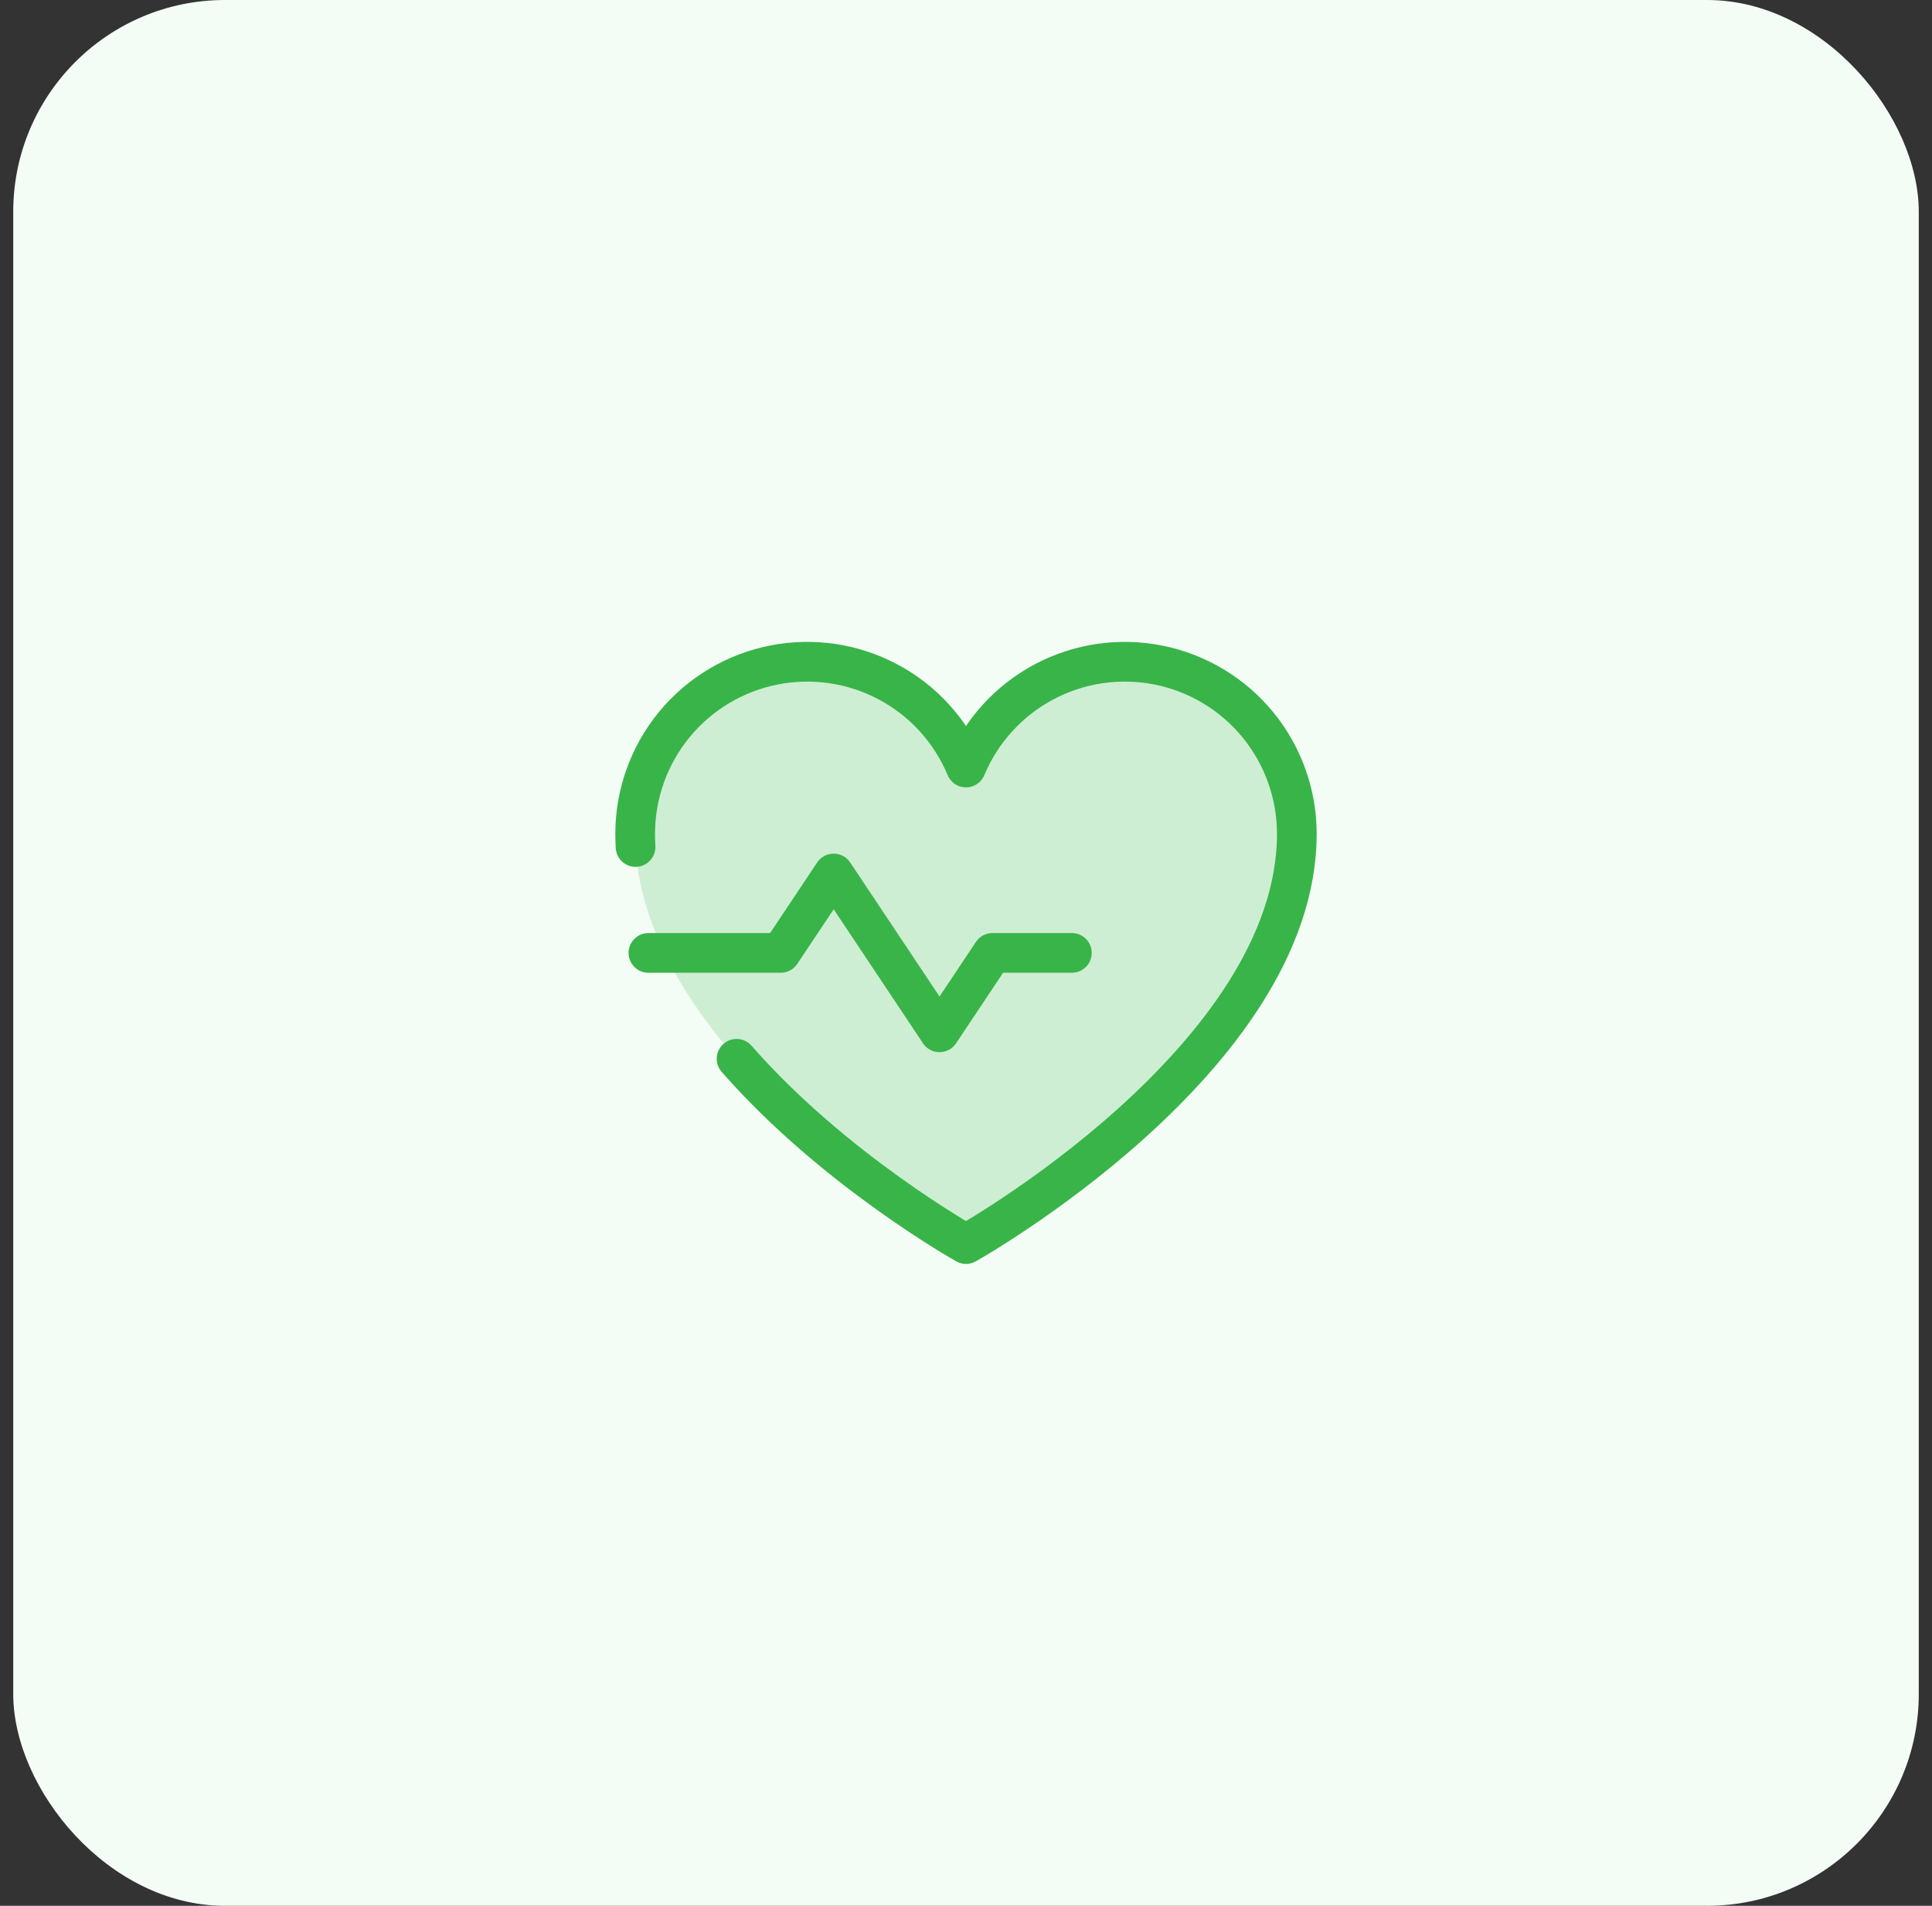
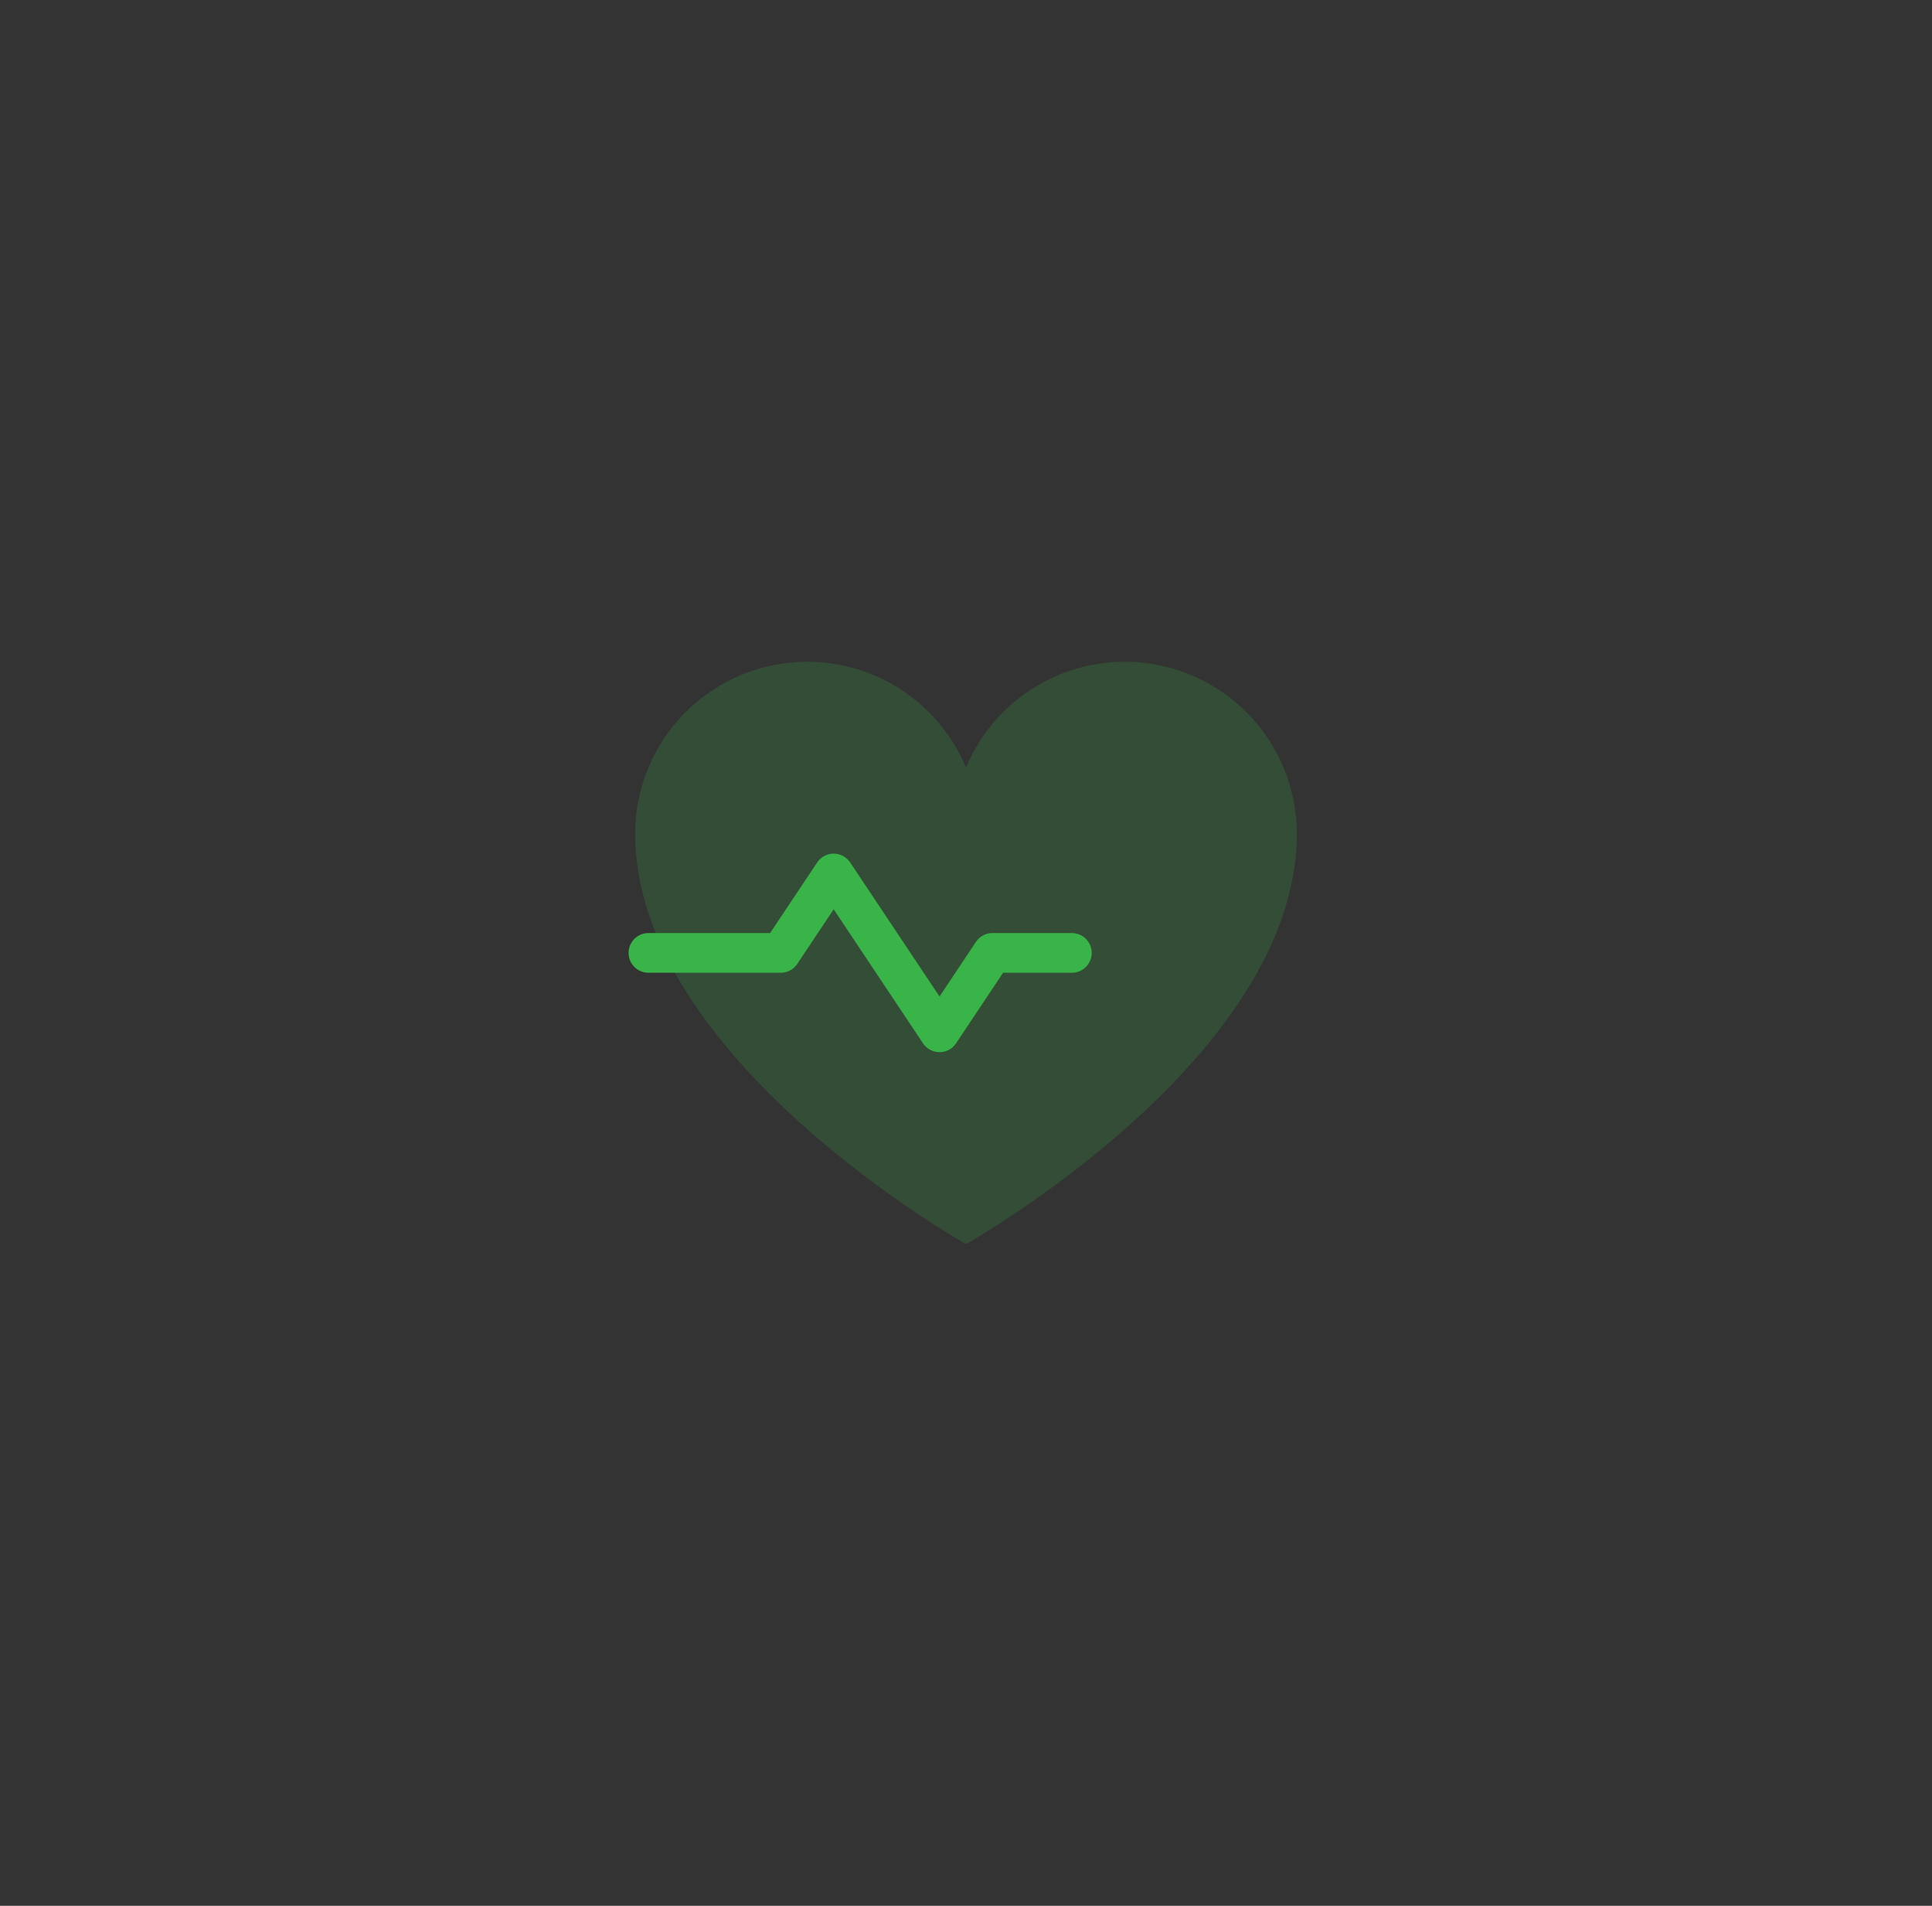
<svg xmlns="http://www.w3.org/2000/svg" width="73" height="72" viewBox="0 0 73 72" fill="none">
  <rect x="0" y="0" width="73" height="72" fill="#333333" stroke="none" />
-   <rect x="0.5" width="72" height="72" rx="8" fill="#F3FCF5" />
  <path opacity="0.2" d="M36.5 47C36.5 47 24 40 24 31.5C24 29.998 24.521 28.542 25.473 27.38C26.425 26.218 27.751 25.422 29.224 25.127C30.697 24.832 32.227 25.056 33.553 25.761C34.88 26.466 35.921 27.609 36.5 28.996L36.5 28.996C37.079 27.609 38.12 26.466 39.447 25.761C40.773 25.056 42.303 24.832 43.776 25.127C45.249 25.422 46.575 26.218 47.527 27.38C48.479 28.542 49 29.998 49 31.5C49 40 36.5 47 36.5 47Z" fill="#39B449" />
  <path d="M24.5 36H29.5L31.5 33L35.5 39L37.5 36H40.5" stroke="#39B449" stroke-width="1.5" stroke-linecap="round" stroke-linejoin="round" />
-   <path d="M24.014 31.999C24.005 31.833 24 31.667 24 31.5C24 29.998 24.521 28.542 25.473 27.38C26.425 26.218 27.751 25.422 29.224 25.127C30.697 24.832 32.227 25.056 33.553 25.761C34.88 26.466 35.921 27.609 36.5 28.996L36.5 28.996C37.079 27.609 38.12 26.466 39.447 25.761C40.773 25.056 42.303 24.832 43.776 25.127C45.249 25.422 46.575 26.218 47.527 27.38C48.479 28.542 49 29.998 49 31.5C49 40 36.5 47 36.5 47C36.5 47 31.507 44.204 27.832 40" stroke="#39B449" stroke-width="1.5" stroke-linecap="round" stroke-linejoin="round" />
</svg>